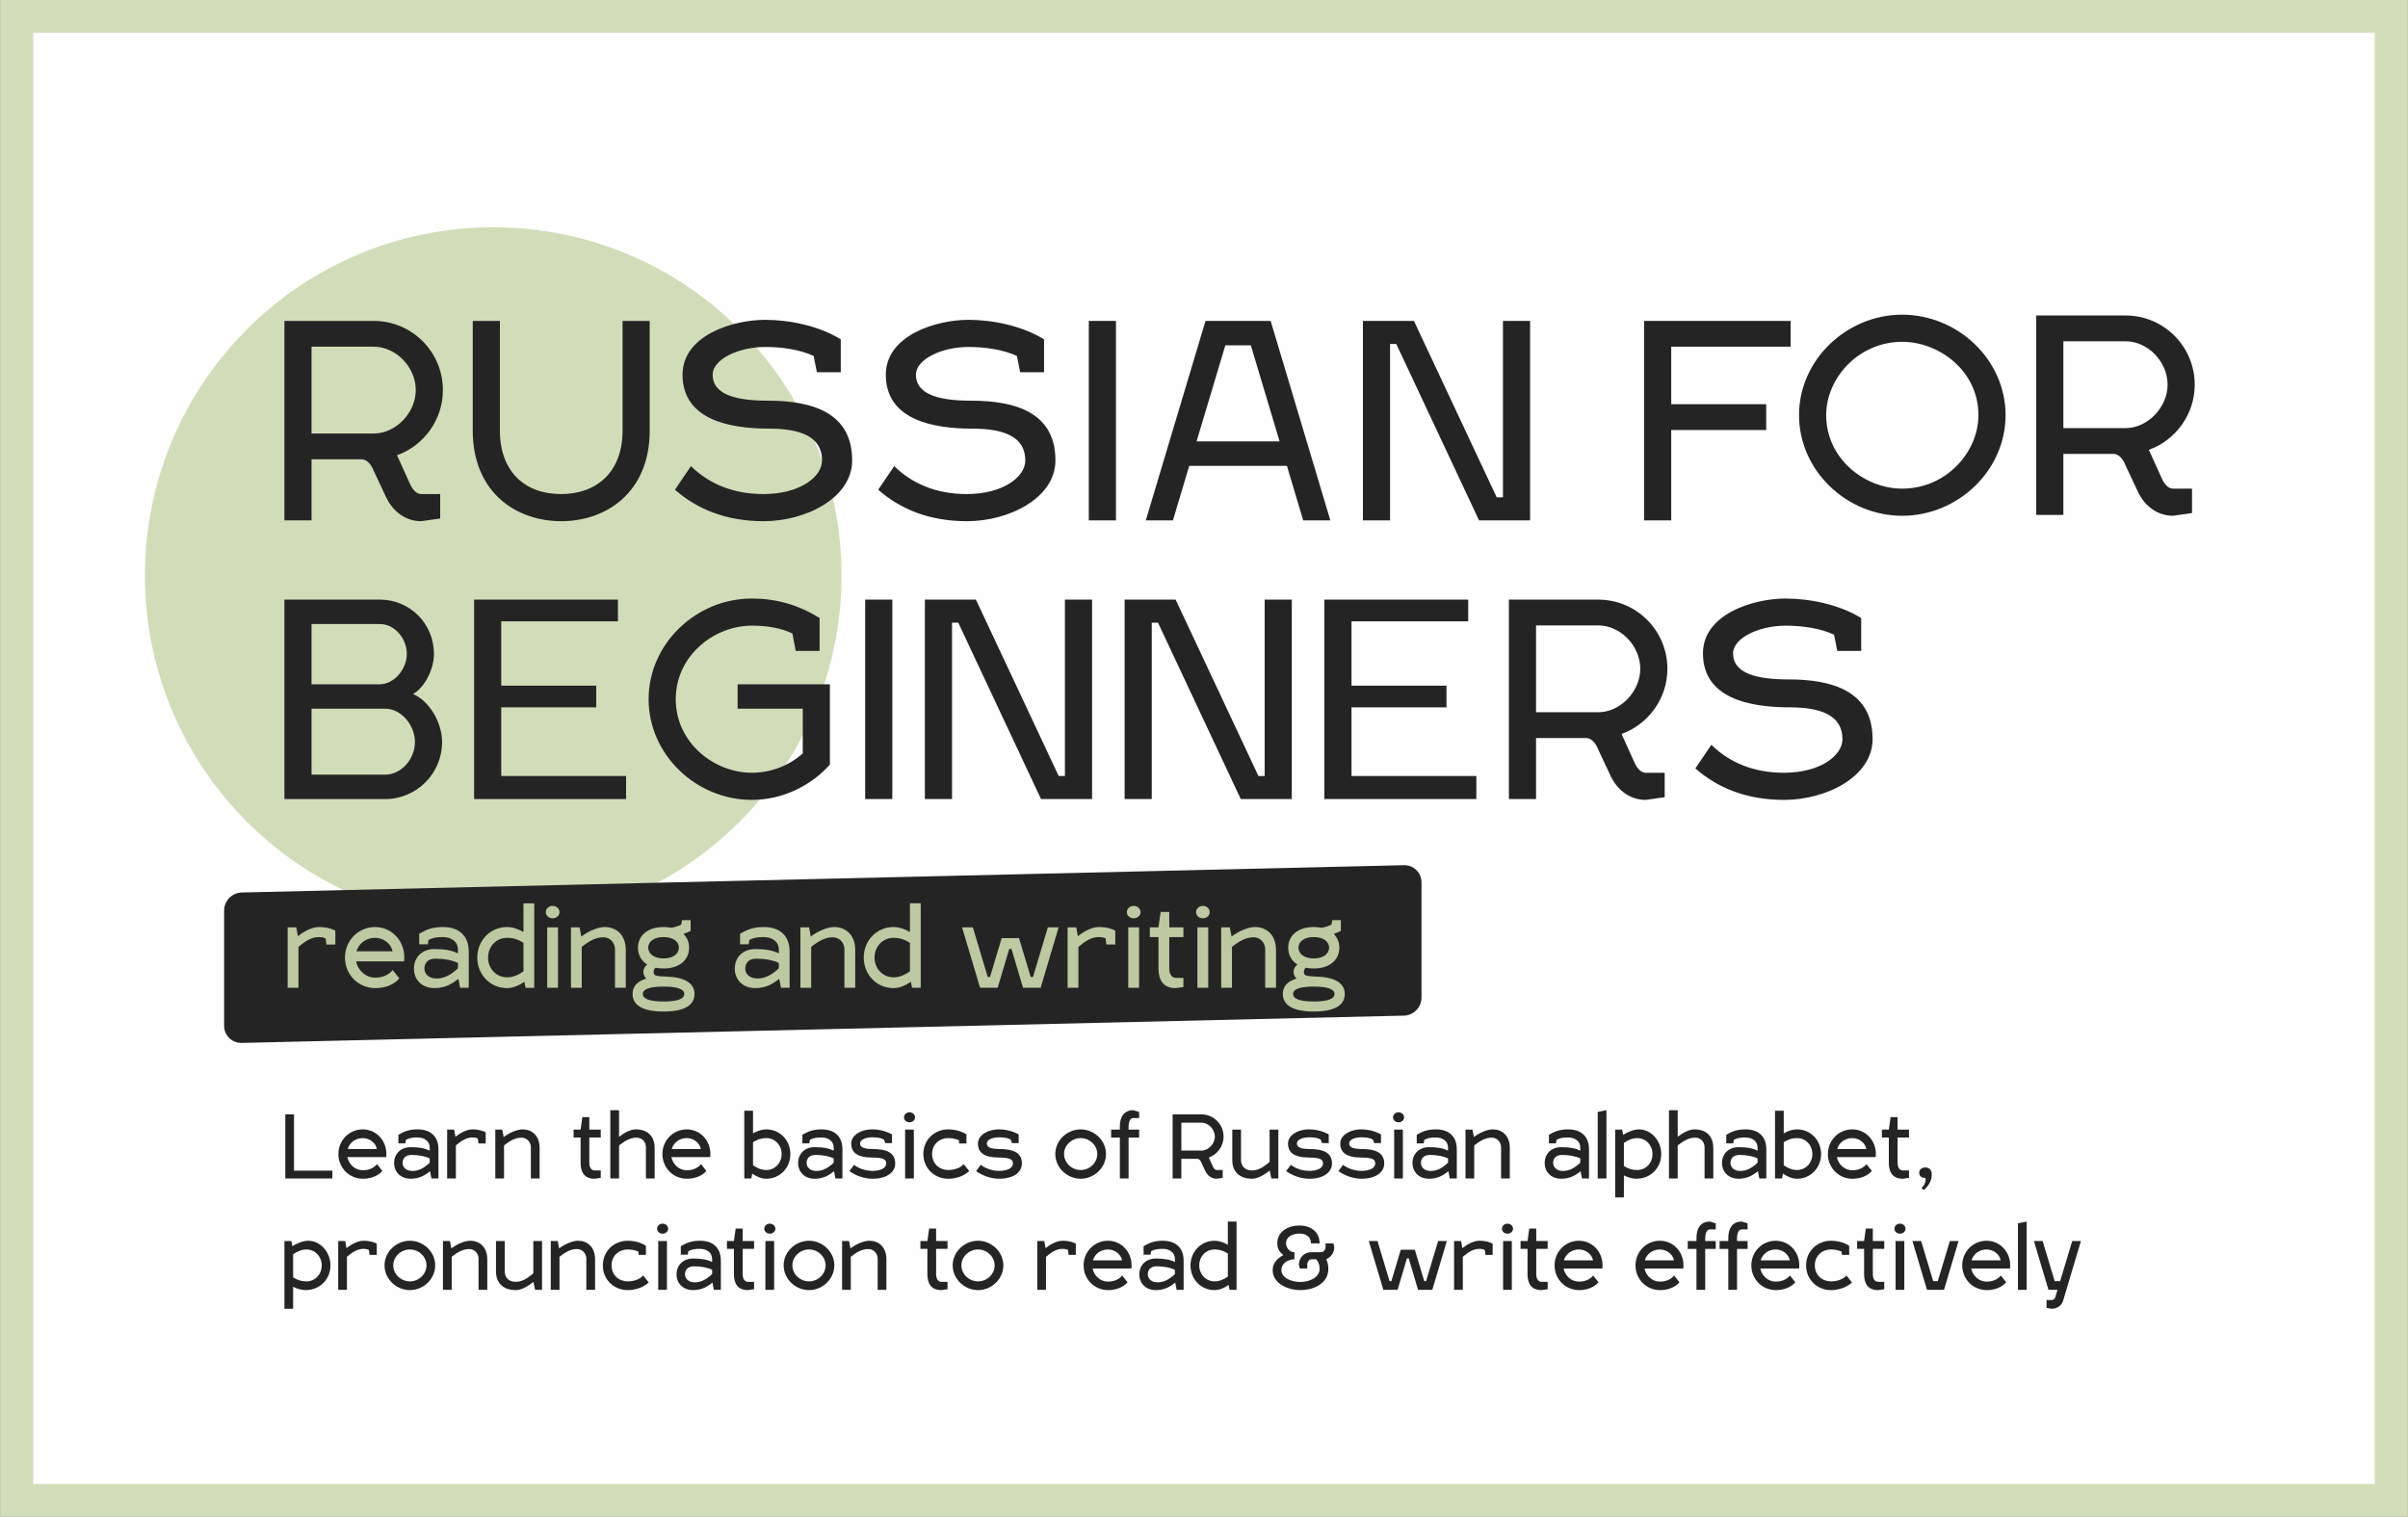
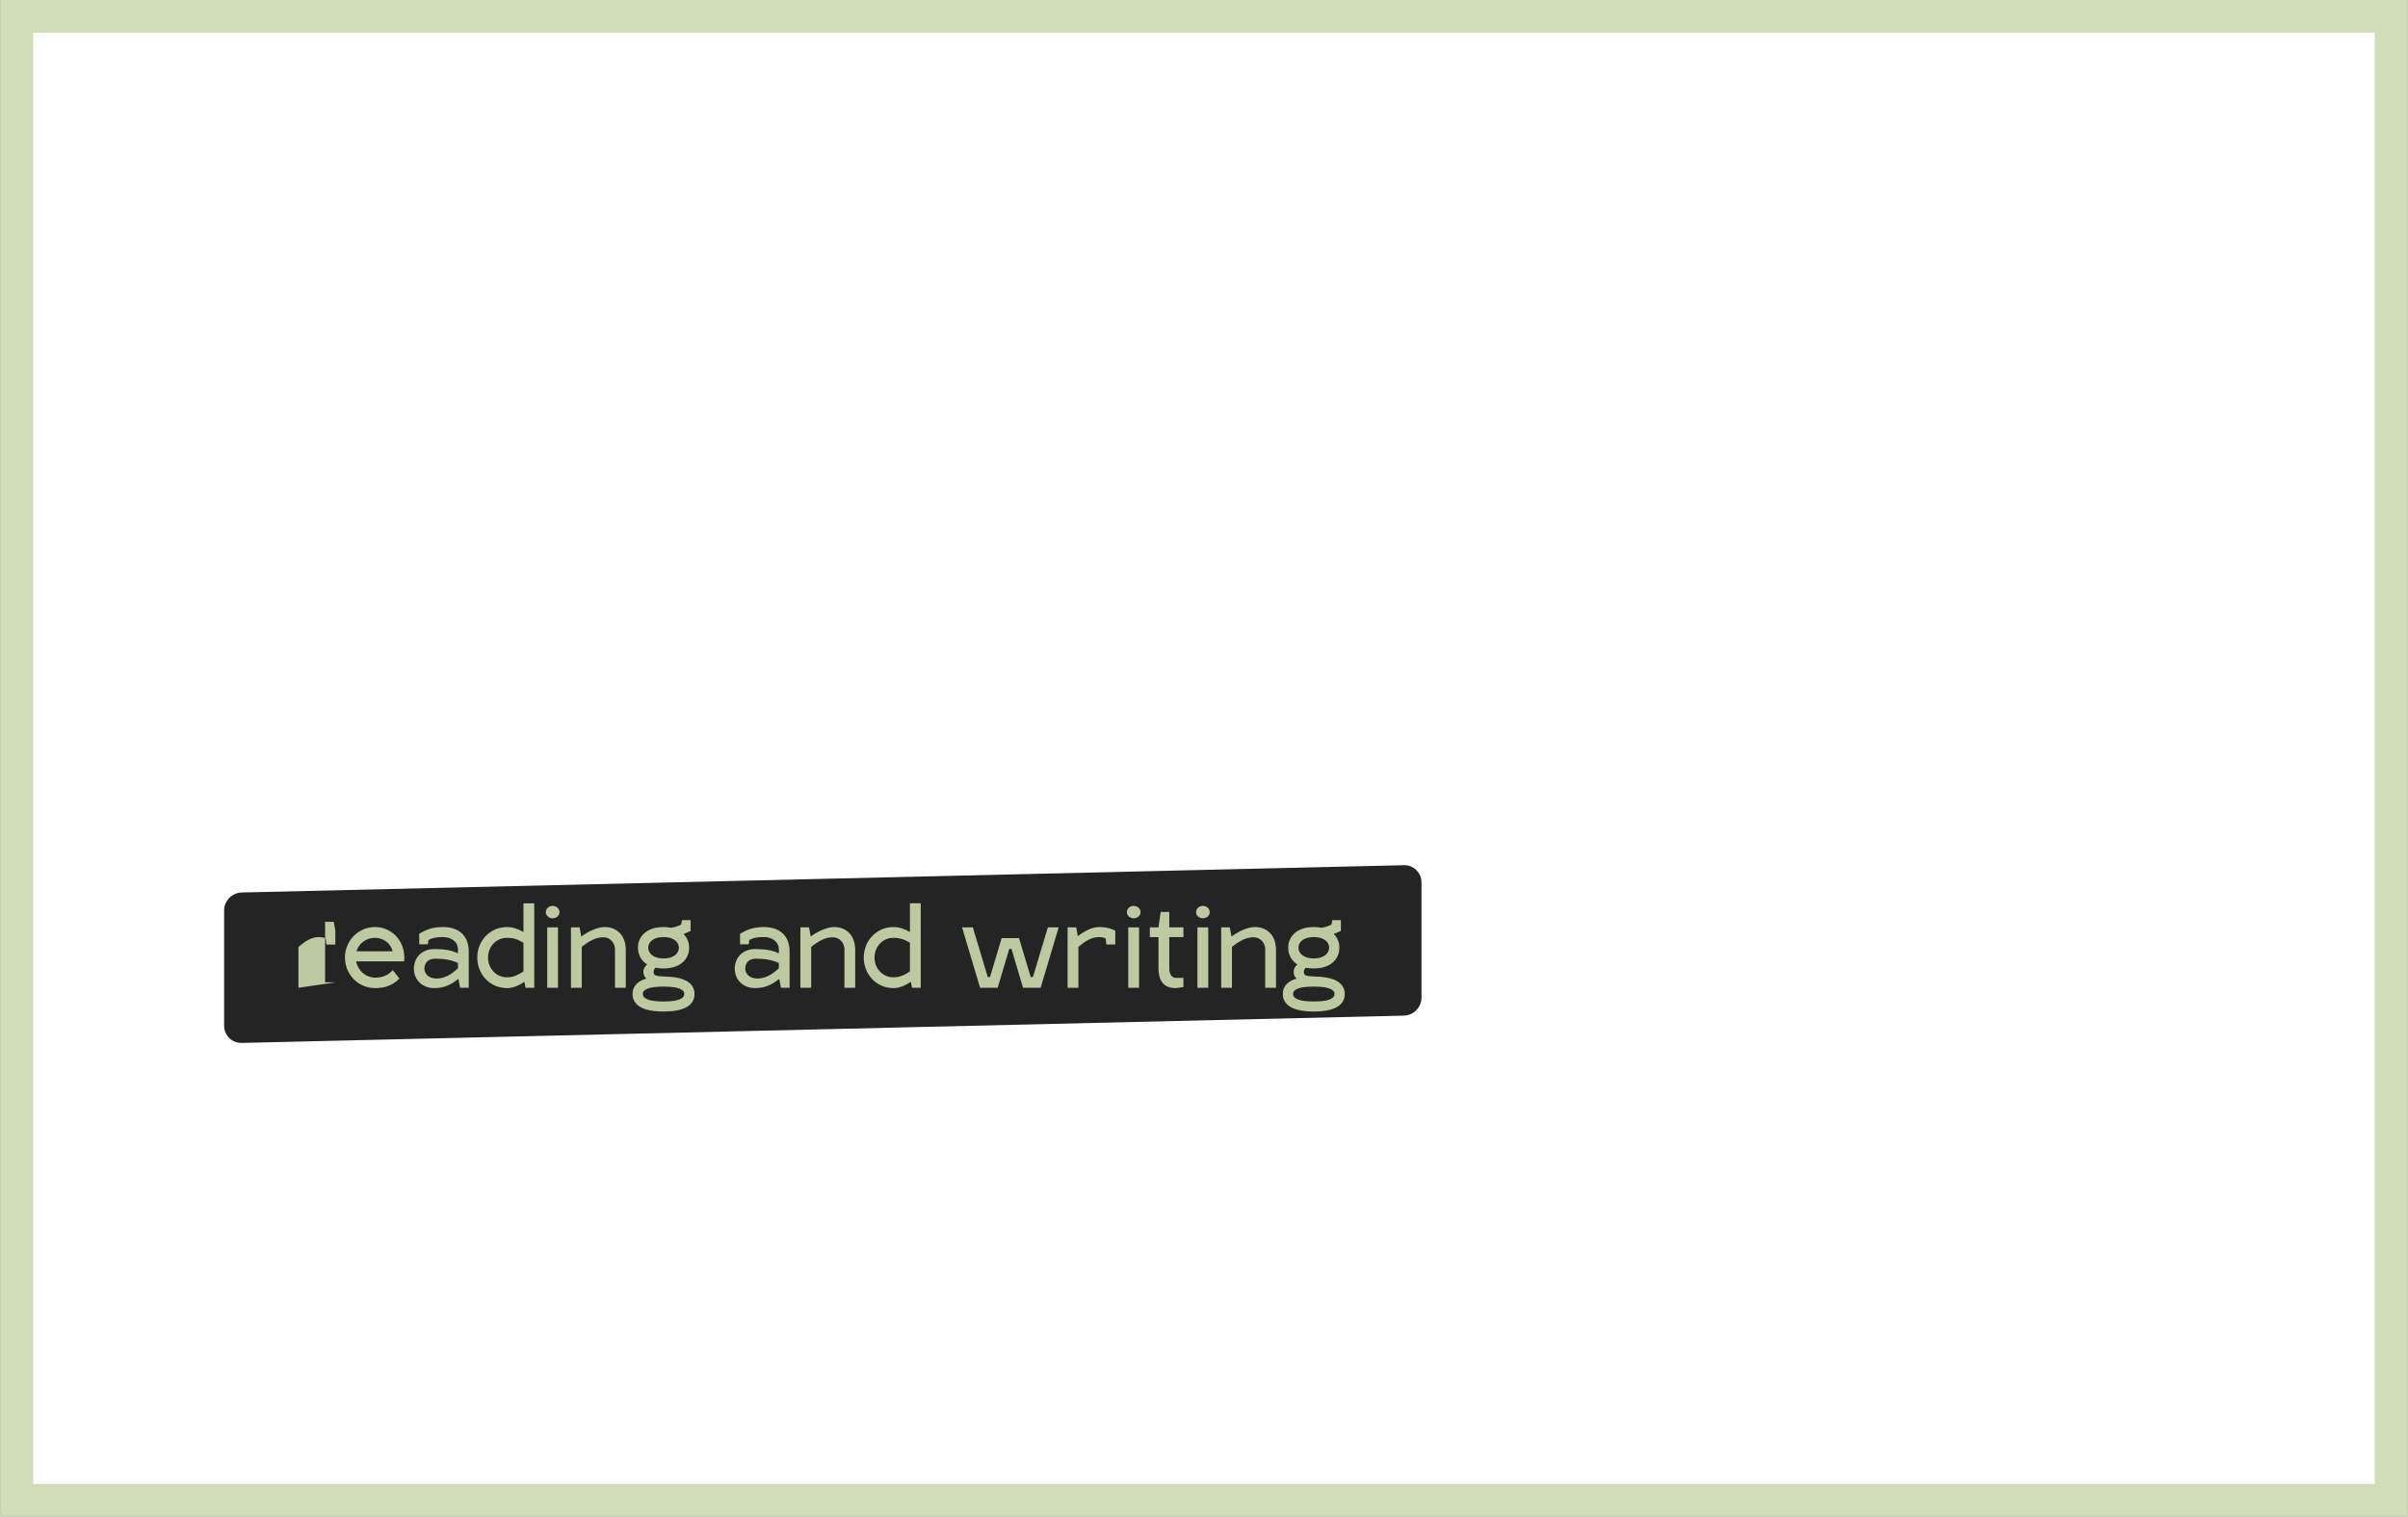
<svg xmlns="http://www.w3.org/2000/svg" xml:space="preserve" width="1840px" height="1159px" style="shape-rendering:geometricPrecision; text-rendering:geometricPrecision; image-rendering:optimizeQuality; fill-rule:evenodd; clip-rule:evenodd" viewBox="0 0 183832 115842">
  <rect x="0" y="0" width="183832" height="115842" fill="#808080" stroke="none" />
  <defs>
    <style type="text/css"> .str0 {stroke:#D1DDB8;stroke-width:2497.97} .fil0 {fill:#FEFEFE} .fil3 {fill:#252424} .fil1 {fill:#D1DDB8} .fil2 {fill:#252424;fill-rule:nonzero} .fil4 {fill:#BCC9A1;fill-rule:nonzero} </style>
  </defs>
  <g id="Layer_x0020_1">
    <g id="_84368895696">
      <polygon class="fil0 str0" points="1249,1249 182583,1249 182583,114593 1249,114593 " />
-       <path class="fil1" d="M37631 17359c14691,0 26599,11909 26599,26599 0,14691 -11908,26600 -26599,26600 -14690,0 -26599,-11909 -26599,-26600 0,-14690 11909,-26599 26599,-26599z" />
-       <path class="fil2" d="M33581 37734l-1451 0c-332,0 -643,-290 -871,-808l-974 -2156c2031,-725 3503,-2694 3503,-4974 0,-2923 -2363,-5286 -5286,-5286l-6819 0 0 15235 2073 0 0 -4664 3855 0c332,21 663,311 871,829l953 2032c560,1202 1575,1865 2695,1865l1451 -207 0 -1866zm-5079 -11254c1721,0 3213,1575 3213,3316 0,1720 -1513,3316 -3213,3316l-4746 0 0 -6632 4746 0zm9639 -1970l-2073 0 0 8374c0,4726 3316,6923 6757,6923 3441,0 6757,-2197 6757,-6923l0 -8374 -2073 0 0 8374c0,3130 -1927,4850 -4705,4850 -2757,0 -4663,-1720 -4663,-4850l0 -8374zm20271 1990c1223,0 2611,187 3689,684l249 1244 1824 0 0 -2508c-1658,-1036 -3938,-1492 -5762,-1492 -2550,0 -6322,1222 -6322,4186 0,3441 3565,4125 6633,4125 2321,0 4021,581 4021,2425 0,1265 -1700,2570 -4477,2570 -2343,0 -4187,-808 -5535,-2134l-1222 1803c1699,1492 3917,2404 6777,2404 3234,0 6757,-1782 6757,-4643 0,-3668 -3067,-4560 -6425,-4560 -2280,0 -4228,-394 -4228,-1990 0,-1160 1948,-2114 4021,-2114l0 0zm15524 0c1223,0 2612,187 3690,684l249 1244 1824 0 0 -2508c-1659,-1036 -3939,-1492 -5763,-1492 -2549,0 -6321,1222 -6321,4186 0,3441 3565,4125 6632,4125 2322,0 4021,581 4021,2425 0,1265 -1699,2570 -4477,2570 -2342,0 -4187,-808 -5534,-2134l-1223 1803c1700,1492 3918,2404 6778,2404 3233,0 6757,-1782 6757,-4643 0,-3668 -3068,-4560 -6425,-4560 -2280,0 -4229,-394 -4229,-1990 0,-1160 1949,-2114 4021,-2114l0 0zm11255 -1990l-2073 0 0 15235 2073 0 0 -15235zm5597 11069l7461 0 1244 4166 2073 0 -4560 -15235 -4975 0 -4560 15235 2073 0 1244 -4166zm2756 -9203l1949 0 2197 7337 -6343 0 2197 -7337zm21204 11607l-477 0 -6322 -13473 -3896 0 0 15235 2073 0 0 -13473 476 0 6322 13473 3897 0 0 -15235 -2073 0 0 13473zm10778 -13473l0 15235 2073 0 0 -6902 7254 0 0 -1969 -7254 0 0 -4394 9120 0 0 -1970 -11193 0zm19711 1596c2799,0 5825,2198 5825,5597 0,2839 -2467,5617 -5825,5617 -2860,0 -5803,-2280 -5803,-5617 0,-2840 2487,-5597 5803,-5597zm0 -2072c-4228,0 -7876,3440 -7876,7669 0,4249 3648,7690 7876,7690 4249,0 7897,-3441 7897,-7690 0,-4229 -3648,-7669 -7897,-7669zm22137 13286l-1451 0c-332,0 -642,-290 -870,-808l-975 -2156c2032,-726 3503,-2695 3503,-4975 0,-2922 -2363,-5285 -5285,-5285l-6819 0 0 15234 2072 0 0 -4663 3856 0c331,21 663,311 870,829l954 2031c559,1202 1575,1866 2694,1866l1451 -208 0 -1865zm-5078 -11255c1720,0 3213,1575 3213,3316 0,1721 -1514,3317 -3213,3317l-4747 0 0 -6633 4747 0z" />
-       <path class="fil2" d="M21683 45796l0 15234 7690 0c2404,0 4353,-1948 4353,-4352 0,-1534 -1016,-3172 -2218,-3669 850,-477 1596,-1845 1596,-3068 0,-2300 -1824,-4145 -4125,-4145l-7296 0zm2073 13369l0 -5037 5617 0c1264,0 2280,1285 2280,2550 0,1264 -1016,2487 -2280,2487l-5617 0zm0 -6902l0 -4602 5223 0c1140,0 2052,1120 2052,2280 0,1120 -912,2301 -2052,2322l-5223 0zm14488 7005l0 -5244 7255 0 0 -1658 -7255 0 0 -4912 8913 0 0 -1658 -10986 0 0 15234 11608 0 0 -1762 -9535 0zm13328 -5865c0,-3337 2943,-5617 5803,-5617 1161,0 2218,165 3109,601l249 1326 1824 0 0 -2508c-1658,-1036 -3358,-1492 -5182,-1492 -4228,0 -7876,3441 -7876,7690 0,4249 3648,7689 7876,7689 2342,0 4498,-1057 5970,-2694l0 -6135 -7048 0 0 1865 4975 0 0 3420c-1016,891 -2363,1472 -3897,1472 -2860,0 -5803,-2280 -5803,-5617zm16540 -7607l-2073 0 0 15234 2073 0 0 -15234zm13182 13472l-476 0 -6322 -13472 -3897 0 0 15234 2073 0 0 -13472 477 0 6321 13472 3897 0 0 -15234 -2073 0 0 13472zm15255 0l-476 0 -6322 -13472 -3897 0 0 15234 2073 0 0 -13472 477 0 6321 13472 3897 0 0 -15234 -2073 0 0 13472zm6633 0l0 -5244 7255 0 0 -1658 -7255 0 0 -4912 8913 0 0 -1658 -10986 0 0 15234 11608 0 0 -1762 -9535 0zm23919 -248l-1451 0c-331,0 -642,-290 -870,-809l-974 -2155c2031,-726 3502,-2695 3502,-4975 0,-2922 -2362,-5285 -5285,-5285l-6819 0 0 15234 2073 0 0 -4663 3855 0c331,20 663,311 870,829l954 2031c559,1202 1575,1865 2694,1865l1451 -207 0 -1865zm-5078 -11255c1720,0 3213,1575 3213,3316 0,1721 -1513,3317 -3213,3317l-4746 0 0 -6633 4746 0zm14323 21c1222,0 2611,186 3689,684l249 1243 1824 0 0 -2508c-1658,-1036 -3938,-1492 -5762,-1492 -2550,0 -6322,1223 -6322,4187 0,3440 3565,4124 6632,4124 2322,0 4022,581 4022,2426 0,1264 -1700,2570 -4478,2570 -2342,0 -4186,-809 -5534,-2135l-1223 1803c1700,1492 3918,2404 6778,2404 3234,0 6757,-1782 6757,-4642 0,-3669 -3067,-4560 -6425,-4560 -2280,0 -4229,-394 -4229,-1990 0,-1161 1949,-2114 4022,-2114l0 0z" />
-       <path class="fil2" d="M22416 89408l0 -4297 -666 0 0 4896 3597 0 0 -599 -2931 0zm5262 -27c-586,0 -1066,-433 -1186,-1006l2965 0c6,-46 13,-160 13,-240 0,-1065 -806,-1878 -1805,-1878 -1039,0 -1859,846 -1859,1878 0,1066 833,1892 1872,1892 959,0 1406,-499 1486,-599l-407 -513c-113,133 -439,466 -1079,466zm-13 -2458c546,0 999,386 1079,833l-2225 0c133,-480 586,-833 1146,-833zm2398 1899c0,666 473,1205 1266,1205 672,0 1112,-280 1478,-573l107 553 533 0 0 -2231c0,-1039 -666,-1519 -1586,-1519 -652,0 -1019,153 -1472,413l0 653 533 0 40 -267c267,-140 493,-180 899,-180 487,0 920,267 920,773l0 233c-367,-180 -793,-266 -1452,-266 -793,0 -1266,540 -1266,1206l0 0zm646 0c0,-307 180,-613 686,-613 526,0 1033,93 1386,266l0 327c-360,346 -793,632 -1319,632 -507,0 -753,-306 -753,-612l0 0zm4070 1185l0 -2524c426,-360 799,-607 1266,-607 226,0 366,54 412,87l47 373 553 0 0 -852c-146,-87 -480,-227 -1012,-227 -427,0 -920,260 -1299,566l-100 -546 -533 0 0 3730 666 0zm3677 0l0 -2524c453,-360 866,-593 1332,-593 433,0 719,353 719,746l0 2371 667 0 0 -2331c0,-953 -600,-1419 -1299,-1419 -433,0 -1026,267 -1446,586l-106 -566 -533 0 0 3730 666 0zm7387 -46l0 -567 -473 0c-213,0 -400,-186 -400,-586l0 -1932 873 0 0 -599 -873 0 0 -952 -533 0 -133 952 -533 0 0 599 533 0 0 1932c0,706 280,1219 1066,1219l473 -66zm2731 -3071c466,0 719,353 719,746l0 2371 666 0 0 -2331c0,-953 -599,-1419 -1432,-1419 -426,0 -872,253 -1285,566l0 -2031 -666 0 0 5215 666 0 0 -2524c453,-360 866,-593 1332,-593zm3850 2491c-586,0 -1066,-433 -1186,-1006l2965 0c6,-46 13,-160 13,-240 0,-1065 -806,-1878 -1805,-1878 -1039,0 -1859,846 -1859,1878 0,1066 833,1892 1872,1892 959,0 1406,-499 1485,-599l-406 -513c-113,133 -439,466 -1079,466zm-13 -2458c546,0 999,386 1079,833l-2225 0c133,-480 586,-833 1146,-833zm6075 3104c1052,0 1838,-846 1838,-1885 0,-1039 -786,-1885 -1838,-1885 -340,0 -700,120 -1013,306l0 -1731 -666 0 0 5175 533 0 73 -373c313,227 700,393 1073,393zm0 -666c-367,0 -680,-133 -1013,-366l0 -1759c333,-213 640,-313 1013,-313 672,0 1172,540 1172,1219 0,666 -493,1219 -1172,1219l0 0zm2431 -539c0,666 473,1205 1266,1205 672,0 1112,-280 1478,-573l107 553 533 0 0 -2231c0,-1039 -666,-1519 -1586,-1519 -652,0 -1019,153 -1472,413l0 653 533 0 40 -267c267,-140 493,-180 899,-180 487,0 920,267 920,773l0 233c-367,-180 -793,-266 -1452,-266 -793,0 -1266,540 -1266,1206l0 0zm646 0c0,-307 180,-613 686,-613 526,0 1033,93 1386,266l0 327c-360,346 -793,632 -1319,632 -506,0 -753,-306 -753,-612l0 0zm5036 1205c1059,0 1732,-473 1732,-1172 0,-813 -653,-1099 -1732,-1099 -759,0 -946,-187 -946,-420 0,-260 353,-473 946,-473 453,0 673,67 873,173l99 267 513 0 0 -660c-20,-13 -639,-386 -1485,-386 -939,0 -1625,480 -1625,1079 0,680 453,1073 1625,1073 919,0 1046,199 1046,446 0,406 -520,573 -1046,573 -786,0 -1292,-373 -1412,-460l-353 473c33,27 752,586 1765,586zm3157 -3750l-666 0 0 3730 666 0 0 -3730zm-752 -939c0,213 186,379 419,379 233,0 427,-166 427,-379 0,-213 -194,-387 -427,-387 -233,0 -419,174 -419,387zm3383 1585c353,0 633,87 806,160l27 253 553 0 0 -693c-20,-13 -540,-386 -1386,-386 -1039,0 -1905,779 -1905,1878 0,1113 866,1892 1905,1892 1013,0 1566,-553 1599,-586l-420 -526c0,-14 -339,446 -1179,446 -679,0 -1238,-479 -1238,-1226 0,-732 559,-1212 1238,-1212l0 0zm3890 3104c1060,0 1732,-473 1732,-1172 0,-813 -652,-1099 -1732,-1099 -759,0 -945,-187 -945,-420 0,-260 353,-473 945,-473 453,0 673,67 873,173l100 267 513 0 0 -660c-20,-13 -640,-386 -1486,-386 -939,0 -1625,480 -1625,1079 0,680 453,1073 1625,1073 920,0 1046,199 1046,446 0,406 -519,573 -1046,573 -786,0 -1292,-373 -1412,-460l-353 473c34,27 753,586 1765,586zm6222 -3770c-1039,0 -1939,846 -1939,1878 0,1046 900,1892 1939,1892 1032,0 1932,-846 1932,-1892 0,-1032 -900,-1878 -1932,-1878zm0 666c679,0 1266,546 1266,1212 0,680 -587,1226 -1266,1226 -680,0 -1272,-546 -1272,-1226 0,-666 592,-1212 1272,-1212zm4463 -646l-806 0 0 -246c0,-274 93,-640 353,-640l453 0 0 -466 -453 -133c-746,0 -1019,586 -1019,1239l0 246 -666 0 0 606 666 0 0 3124 666 0 0 -3124 806 0 0 -606zm6381 3084l-466 0c-107,0 -207,-93 -280,-260l-313 -692c653,-234 1126,-866 1126,-1599 0,-939 -760,-1699 -1699,-1699l-2191 0 0 4896 666 0 0 -1499 1239 0c106,7 213,100 279,267l307 653c180,386 506,599 866,599l466 -66 0 -600zm-1632 -3617c553,0 1033,506 1033,1066 0,553 -487,1066 -1033,1066l-1525 0 0 -2132 1525 0zm3031 533l-666 0 0 2331c0,840 519,1419 1505,1419 447,0 926,-293 1359,-626l120 606 533 0 0 -3730 -666 0 0 2471c-473,393 -866,646 -1346,646 -613,0 -839,-419 -839,-786l0 -2331zm5216 3750c1059,0 1732,-473 1732,-1172 0,-813 -653,-1099 -1732,-1099 -760,0 -946,-187 -946,-420 0,-260 353,-473 946,-473 453,0 672,67 872,173l100 267 513 0 0 -660c-20,-13 -639,-386 -1485,-386 -940,0 -1626,480 -1626,1079 0,680 453,1073 1626,1073 919,0 1045,199 1045,446 0,406 -519,573 -1045,573 -786,0 -1293,-373 -1413,-460l-353 473c34,27 753,586 1766,586zm3990 0c1059,0 1732,-473 1732,-1172 0,-813 -653,-1099 -1732,-1099 -760,0 -946,-187 -946,-420 0,-260 353,-473 946,-473 453,0 672,67 872,173l100 267 513 0 0 -660c-20,-13 -639,-386 -1485,-386 -940,0 -1626,480 -1626,1079 0,680 453,1073 1626,1073 919,0 1045,199 1045,446 0,406 -519,573 -1045,573 -786,0 -1293,-373 -1413,-460l-353 473c34,27 753,586 1766,586zm3157 -3750l-666 0 0 3730 666 0 0 -3730zm-753 -939c0,213 187,379 420,379 233,0 426,-166 426,-379 0,-213 -193,-387 -426,-387 -233,0 -420,174 -420,387zm1486 3484c0,666 473,1205 1265,1205 673,0 1113,-280 1479,-573l107 553 533 0 0 -2231c0,-1039 -667,-1519 -1586,-1519 -653,0 -1019,153 -1472,413l0 653 533 0 40 -267c266,-140 493,-180 899,-180 486,0 919,267 919,773l0 233c-366,-180 -792,-266 -1452,-266 -792,0 -1265,540 -1265,1206l0 0zm646 0c0,-307 180,-613 686,-613 526,0 1032,93 1385,266l0 327c-359,346 -792,632 -1319,632 -506,0 -752,-306 -752,-612l0 0zm4070 1185l0 -2524c453,-360 866,-593 1332,-593 433,0 719,353 719,746l0 2371 666 0 0 -2331c0,-953 -599,-1419 -1299,-1419 -432,0 -1025,267 -1445,586l-106 -566 -533 0 0 3730 666 0zm5382 -1185c0,666 473,1205 1266,1205 672,0 1112,-280 1478,-573l107 553 533 0 0 -2231c0,-1039 -666,-1519 -1586,-1519 -652,0 -1019,153 -1472,413l0 653 533 0 40 -267c267,-140 493,-180 899,-180 487,0 920,267 920,773l0 233c-367,-180 -793,-266 -1452,-266 -793,0 -1266,540 -1266,1206l0 0zm646 0c0,-307 180,-613 686,-613 526,0 1033,93 1386,266l0 327c-360,346 -793,632 -1319,632 -507,0 -753,-306 -753,-612l0 0zm4070 -4030l-666 133 0 5082 666 0 0 -5215zm2478 1465c-347,0 -846,180 -1199,420l-80 -400 -533 0 0 5176 666 0 0 -1679c333,167 686,253 946,253 1119,0 1905,-846 1905,-1885 0,-1039 -786,-1885 -1705,-1885l0 0zm-133 666c679,0 1172,553 1172,1219 0,680 -500,1219 -1172,1219 -373,0 -680,-93 -1013,-306l0 -1765c333,-227 646,-360 1013,-367zm4429 -33c466,0 720,353 720,746l0 2371 666 0 0 -2331c0,-953 -600,-1419 -1432,-1419 -427,0 -873,253 -1286,566l0 -2031 -666 0 0 5215 666 0 0 -2524c453,-360 866,-593 1332,-593zm2052 1932c0,666 473,1205 1266,1205 672,0 1112,-280 1478,-573l107 553 533 0 0 -2231c0,-1039 -666,-1519 -1586,-1519 -652,0 -1019,153 -1472,413l0 653 533 0 40 -267c267,-140 493,-180 899,-180 487,0 920,267 920,773l0 233c-367,-180 -793,-266 -1452,-266 -793,0 -1266,540 -1266,1206l0 0zm646 0c0,-307 180,-613 686,-613 526,0 1033,93 1386,266l0 327c-360,346 -793,632 -1319,632 -506,0 -753,-306 -753,-612l0 0zm5082 1205c1053,0 1839,-846 1839,-1885 0,-1039 -786,-1885 -1839,-1885 -339,0 -699,120 -1012,306l0 -1731 -666 0 0 5175 533 0 73 -373c313,227 699,393 1072,393zm0 -666c-366,0 -679,-133 -1012,-366l0 -1759c333,-213 639,-313 1012,-313 673,0 1173,540 1173,1219 0,666 -493,1219 -1173,1219l0 0zm4230 20c-586,0 -1066,-433 -1185,-1006l2964 0c6,-46 13,-160 13,-240 0,-1065 -806,-1878 -1805,-1878 -1039,0 -1859,846 -1859,1878 0,1066 833,1892 1872,1892 959,0 1406,-499 1486,-599l-407 -513c-113,133 -439,466 -1079,466zm-13 -2458c546,0 999,386 1079,833l-2225 0c133,-480 586,-833 1146,-833zm4336 3038l0 -567 -473 0c-213,0 -399,-186 -399,-586l0 -1932 872 0 0 -599 -872 0 0 -952 -533 0 -134 952 -532 0 0 599 532 0 0 1932c0,706 280,1219 1066,1219l473 -66zm779 -400c0,240 154,406 467,406 20,40 26,87 26,140 0,187 -113,440 -313,640l174 146c233,-206 606,-606 606,-1172 0,-313 -140,-553 -493,-553 -260,0 -467,153 -467,393zm-123043 5202c-346,0 -846,180 -1199,420l-80 -400 -533 0 0 5176 666 0 0 -1679c333,167 686,253 946,253 1119,0 1905,-846 1905,-1885 0,-1039 -786,-1885 -1705,-1885l0 0zm-133 666c679,0 1172,553 1172,1219 0,680 -499,1219 -1172,1219 -373,0 -680,-93 -1013,-306l0 -1765c333,-227 646,-360 1013,-367zm3097 3084l0 -2524c426,-360 800,-606 1266,-606 226,0 366,53 413,86l46 373 553 0 0 -852c-146,-87 -479,-227 -1012,-227 -426,0 -919,260 -1299,566l-100 -546 -533 0 0 3730 666 0zm4810 -3750c-1040,0 -1939,846 -1939,1879 0,1045 899,1891 1939,1891 1032,0 1931,-846 1931,-1891 0,-1033 -899,-1879 -1931,-1879zm0 666c679,0 1265,547 1265,1213 0,679 -586,1225 -1265,1225 -680,0 -1273,-546 -1273,-1225 0,-666 593,-1213 1273,-1213zm3190 3084l0 -2524c453,-360 866,-593 1332,-593 433,0 720,353 720,746l0 2371 666 0 0 -2331c0,-952 -600,-1419 -1299,-1419 -433,0 -1026,267 -1445,586l-107 -566 -533 0 0 3730 666 0zm4050 -3730l-666 0 0 2332c0,839 520,1418 1506,1418 446,0 925,-293 1358,-626l120 606 533 0 0 -3730 -666 0 0 2472c-473,392 -866,646 -1345,646 -613,0 -840,-420 -840,-786l0 -2332zm4183 3730l0 -2524c453,-360 866,-593 1333,-593 433,0 719,353 719,746l0 2371 666 0 0 -2331c0,-952 -599,-1419 -1299,-1419 -433,0 -1026,267 -1445,586l-107 -566 -533 0 0 3730 666 0zm5216 -3084c353,0 633,87 806,160l27 253 553 0 0 -692c-21,-14 -540,-387 -1386,-387 -1039,0 -1905,780 -1905,1879 0,1112 866,1891 1905,1891 1013,0 1565,-552 1599,-586l-420 -526c0,-13 -340,446 -1179,446 -679,0 -1239,-479 -1239,-1225 0,-733 560,-1213 1239,-1213l0 0zm2991 -646l-666 0 0 3730 666 0 0 -3730zm-753 -939c0,213 187,380 420,380 233,0 426,-167 426,-380 0,-213 -193,-386 -426,-386 -233,0 -420,173 -420,386zm1485 3484c0,666 473,1205 1266,1205 673,0 1113,-279 1479,-572l106 552 533 0 0 -2231c0,-1039 -666,-1519 -1585,-1519 -653,0 -1019,153 -1472,413l0 653 533 0 40 -266c266,-140 493,-180 899,-180 486,0 919,266 919,772l0 234c-366,-180 -792,-267 -1452,-267 -793,0 -1266,540 -1266,1206l0 0zm647 0c0,-307 179,-613 686,-613 526,0 1032,93 1385,266l0 327c-360,346 -792,633 -1319,633 -506,0 -752,-307 -752,-613l0 0zm5275 1139l0 -566 -473 0c-213,0 -399,-187 -399,-587l0 -1931 872 0 0 -600 -872 0 0 -952 -533 0 -134 952 -532 0 0 600 532 0 0 1931c0,707 280,1219 1066,1219l473 -66zm1532 -3684l-666 0 0 3730 666 0 0 -3730zm-753 -939c0,213 187,380 420,380 233,0 427,-167 427,-380 0,-213 -194,-386 -427,-386 -233,0 -420,173 -420,386zm3418 919c-1039,0 -1939,846 -1939,1879 0,1045 900,1891 1939,1891 1032,0 1931,-846 1931,-1891 0,-1033 -899,-1879 -1931,-1879zm0 666c679,0 1265,547 1265,1213 0,679 -586,1225 -1265,1225 -680,0 -1273,-546 -1273,-1225 0,-666 593,-1213 1273,-1213zm3190 3084l0 -2524c453,-360 866,-593 1333,-593 433,0 719,353 719,746l0 2371 666 0 0 -2331c0,-952 -599,-1419 -1299,-1419 -433,0 -1026,267 -1445,586l-107 -566 -533 0 0 3730 666 0zm7388 -46l0 -566 -473 0c-214,0 -400,-187 -400,-587l0 -1931 873 0 0 -600 -873 0 0 -952 -533 0 -133 952 -533 0 0 600 533 0 0 1931c0,707 280,1219 1066,1219l473 -66zm2331 -3704c-1039,0 -1938,846 -1938,1879 0,1045 899,1891 1938,1891 1032,0 1932,-846 1932,-1891 0,-1033 -900,-1879 -1932,-1879zm0 666c679,0 1266,547 1266,1213 0,679 -587,1225 -1266,1225 -679,0 -1272,-546 -1272,-1225 0,-666 593,-1213 1272,-1213zm5189 3084l0 -2524c426,-360 799,-606 1266,-606 226,0 366,53 413,86l46 373 553 0 0 -852c-146,-87 -480,-227 -1012,-227 -427,0 -920,260 -1299,566l-100 -546 -533 0 0 3730 666 0zm4743 -626c-586,0 -1066,-433 -1186,-1006l2964 0c7,-46 14,-159 14,-239 0,-1066 -806,-1879 -1806,-1879 -1039,0 -1858,846 -1858,1879 0,1065 833,1891 1872,1891 959,0 1405,-499 1485,-599l-406 -513c-113,133 -440,466 -1079,466zm-14 -2458c547,0 1000,387 1079,833l-2224 0c133,-480 586,-833 1145,-833zm2398 1899c0,666 473,1205 1266,1205 673,0 1112,-279 1479,-572l106 552 533 0 0 -2231c0,-1039 -666,-1519 -1585,-1519 -653,0 -1019,153 -1472,413l0 653 533 0 40 -266c266,-140 493,-180 899,-180 486,0 919,266 919,772l0 234c-366,-180 -792,-267 -1452,-267 -793,0 -1266,540 -1266,1206l0 0zm647 0c0,-307 179,-613 686,-613 526,0 1032,93 1385,266l0 327c-360,346 -792,633 -1319,633 -506,0 -752,-307 -752,-613l0 0zm5102 1205c366,0 753,-166 1066,-393l80 373 532 0 0 -5215 -666 0 0 1772c-319,-187 -672,-307 -1012,-307 -1053,0 -1839,846 -1839,1885 0,1039 786,1885 1839,1885l0 0zm0 -666c-680,0 -1172,-553 -1172,-1219 0,-679 499,-1219 1172,-1219 366,0 673,94 1012,307l0 1765c-339,233 -652,366 -1012,366zm8473 -2611c0,180 -147,380 -333,380l-733 0c-553,0 -966,400 -966,952l67 293 566 0 0 -293c0,-186 147,-413 333,-413l347 0c246,254 266,567 266,746 0,613 -726,993 -1479,993 -593,0 -1439,-273 -1439,-919 0,-520 520,-813 993,-813l0 -546c-406,0 -640,-387 -640,-673 0,-526 533,-746 1020,-746 486,0 885,220 885,746l660 0c0,-906 -706,-1365 -1545,-1365 -773,0 -1686,393 -1686,1365 0,473 240,726 467,893 -413,219 -820,586 -820,1139 0,1052 1179,1538 2105,1538 966,0 2145,-466 2145,-1612 0,-299 -53,-532 -160,-746 360,-153 613,-499 613,-919l-67 -293 -599 0 0 293zm4416 3257l1086 0 713 -2398 140 0 712 2398 1086 0 1112 -3730 -666 0 -919 3064 -140 0 -719 -2398 -1073 0 -719 2398 -140 0 -919 -3064 -666 0 1112 3730zm6069 0l0 -2524c426,-360 799,-606 1265,-606 227,0 366,53 413,86l47 373 553 0 0 -852c-147,-87 -480,-227 -1013,-227 -426,0 -919,260 -1299,566l-100 -546 -533 0 0 3730 667 0zm3743 -3730l-666 0 0 3730 666 0 0 -3730zm-753 -939c0,213 187,380 420,380 233,0 426,-167 426,-380 0,-213 -193,-386 -426,-386 -233,0 -420,173 -420,386zm3491 4623l0 -566 -473 0c-213,0 -400,-187 -400,-587l0 -1931 873 0 0 -600 -873 0 0 -952 -533 0 -133 952 -533 0 0 600 533 0 0 1931c0,707 280,1219 1066,1219l473 -66zm2398 -580c-586,0 -1066,-433 -1186,-1006l2964 0c7,-46 14,-159 14,-239 0,-1066 -806,-1879 -1806,-1879 -1039,0 -1858,846 -1858,1879 0,1065 833,1891 1872,1891 959,0 1405,-499 1485,-599l-406 -513c-113,133 -440,466 -1079,466zm-14 -2458c547,0 1000,387 1080,833l-2225 0c133,-480 586,-833 1145,-833zm6195 2458c-586,0 -1066,-433 -1185,-1006l2964 0c6,-46 13,-159 13,-239 0,-1066 -806,-1879 -1805,-1879 -1039,0 -1859,846 -1859,1879 0,1065 833,1891 1872,1891 959,0 1406,-499 1486,-599l-407 -513c-113,133 -439,466 -1079,466zm-13 -2458c546,0 999,387 1079,833l-2225 0c134,-480 586,-833 1146,-833zm4270 -646l-806 0 0 -246c0,-273 93,-640 353,-640l453 0 0 -466 -453 -133c-746,0 -1019,586 -1019,1239l0 246 -667 0 0 606 667 0 0 3124 666 0 0 -3124 806 0 0 -606zm2431 0l-806 0 0 -246c0,-273 93,-640 353,-640l453 0 0 -466 -453 -133c-746,0 -1019,586 -1019,1239l0 246 -666 0 0 606 666 0 0 3124 666 0 0 -3124 806 0 0 -606zm2158 3104c-586,0 -1066,-433 -1186,-1006l2965 0c6,-46 13,-159 13,-239 0,-1066 -806,-1879 -1805,-1879 -1039,0 -1859,846 -1859,1879 0,1065 833,1891 1872,1891 959,0 1406,-499 1486,-599l-407 -513c-113,133 -439,466 -1079,466zm-13 -2458c546,0 999,387 1079,833l-2225 0c133,-480 586,-833 1146,-833zm4230 0c353,0 632,87 806,160l26 253 553 0 0 -692c-20,-14 -539,-387 -1385,-387 -1040,0 -1905,780 -1905,1879 0,1112 865,1891 1905,1891 1012,0 1565,-552 1598,-586l-419 -526c0,-13 -340,446 -1179,446 -680,0 -1239,-479 -1239,-1225 0,-733 559,-1213 1239,-1213l0 0zm4063 3038l0 -566 -473 0c-213,0 -400,-187 -400,-587l0 -1931 873 0 0 -600 -873 0 0 -952 -533 0 -133 952 -533 0 0 600 533 0 0 1931c0,707 280,1219 1066,1219l473 -66zm1532 -3684l-666 0 0 3730 666 0 0 -3730zm-753 -939c0,213 187,380 420,380 233,0 426,-167 426,-380 0,-213 -193,-386 -426,-386 -233,0 -420,173 -420,386zm4896 939l-666 0 -919 3064 -353 0 -920 -3064 -666 0 1113 3730 1299 0 1112 -3730zm2152 3104c-587,0 -1066,-433 -1186,-1006l2964 0c7,-46 13,-159 13,-239 0,-1066 -806,-1879 -1805,-1879 -1039,0 -1858,846 -1858,1879 0,1065 832,1891 1872,1891 959,0 1405,-499 1485,-599l-406 -513c-114,133 -440,466 -1079,466zm-14 -2458c547,0 999,387 1079,833l-2224 0c133,-480 586,-833 1145,-833zm3064 -2131l-666 133 0 5082 666 0 0 -5215zm1666 5215l686 0 -153 527c-34,166 -180,253 -287,253l-393 0 0 599 393 67c360,0 753,-213 866,-600l1366 -4576 -666 0 -920 3064 -419 0 -920 -3064 -666 0 1113 3730z" />
      <path class="fil3" d="M18421 68165l88763 -2085c739,-18 1343,572 1343,1311l0 8804c0,738 -604,1357 -1343,1374l-88763 2085c-738,18 -1342,-572 -1342,-1311l0 -8804c0,-739 604,-1357 1342,-1374z" />
-       <path class="fil4" d="M22756 75444l0 -3124c527,-445 989,-750 1566,-750 280,0 453,66 511,107l57 462 684 0 0 -1056c-181,-107 -593,-280 -1252,-280 -528,0 -1138,322 -1608,701l-123 -676 -660 0 0 4616 825 0zm5868 -775c-725,0 -1319,-536 -1467,-1245l3668 0c8,-57 16,-198 16,-296 0,-1319 -997,-2325 -2233,-2325 -1286,0 -2300,1047 -2300,2325 0,1318 1030,2340 2316,2340 1187,0 1739,-618 1838,-741l-503 -635c-140,165 -544,577 -1335,577zm-16 -3042c675,0 1236,478 1335,1031l-2753 0c165,-594 725,-1031 1418,-1031zm2967 2350c0,824 585,1491 1566,1491 832,0 1376,-346 1830,-708l132 684 659 0 0 -2762c0,-1285 -824,-1879 -1962,-1879 -808,0 -1261,190 -1821,511l0 808 659 0 50 -330c329,-173 610,-222 1112,-222 602,0 1138,329 1138,956l0 288c-454,-222 -981,-329 -1797,-329 -981,0 -1566,667 -1566,1492l0 0zm799 0c0,-380 223,-759 849,-759 652,0 1278,116 1715,330l0 404c-445,428 -981,783 -1632,783 -627,0 -932,-379 -932,-758l0 0zm6314 1491c453,0 931,-206 1319,-486l99 462 659 0 0 -6454 -824 0 0 2192c-396,-230 -833,-379 -1253,-379 -1302,0 -2275,1047 -2275,2333 0,1286 973,2332 2275,2332l0 0zm0 -824c-841,0 -1451,-684 -1451,-1508 0,-841 619,-1509 1451,-1509 453,0 833,116 1253,380l0 2184c-420,288 -808,453 -1253,453zm3890 -3816l-824 0 0 4616 824 0 0 -4616zm-931 -1162c0,263 231,469 519,469 289,0 528,-206 528,-469 0,-264 -239,-478 -528,-478 -288,0 -519,214 -519,478zm2745 5778l0 -3124c560,-445 1071,-734 1648,-734 536,0 891,437 891,923l0 2935 824 0 0 -2885c0,-1179 -742,-1756 -1608,-1756 -535,0 -1269,330 -1788,726l-132 -701 -659 0 0 4616 824 0zm6248 -4641c-1278,0 -1954,709 -1954,1574 0,528 239,998 701,1286 -173,157 -289,314 -289,569 0,190 83,363 223,511 -734,214 -1047,635 -1047,1170 0,800 676,1344 2366,1344 1698,0 2365,-544 2365,-1344 0,-692 -544,-1219 -1895,-1310 -899,-58 -1229,0 -1229,-371 0,-115 42,-231 149,-321 189,41 387,57 610,57 1285,0 1953,-709 1953,-1591 0,-403 -148,-766 -428,-1046 189,-66 370,-149 543,-231l0 -824 -659 0 -58 338c-230,115 -461,197 -758,247 -181,-33 -379,-58 -593,-58zm0 767c766,0 1170,371 1170,807 0,446 -404,825 -1170,825 -767,0 -1171,-379 -1171,-825 0,-436 404,-807 1171,-807l0 0zm0 3783c1096,0 1582,206 1582,560 0,363 -486,577 -1582,577 -1097,0 -1583,-214 -1583,-577 0,-354 486,-560 1583,-560zm5440 -1376c0,824 585,1491 1566,1491 832,0 1376,-346 1830,-708l131 684 660 0 0 -2762c0,-1285 -824,-1879 -1962,-1879 -808,0 -1261,190 -1821,511l0 808 659 0 49 -330c330,-173 610,-222 1113,-222 602,0 1138,329 1138,956l0 288c-454,-222 -981,-329 -1797,-329 -981,0 -1566,667 -1566,1492l0 0zm799 0c0,-380 223,-759 849,-759 651,0 1278,116 1715,330l0 404c-446,428 -981,783 -1632,783 -627,0 -932,-379 -932,-758l0 0zm5036 1467l0 -3124c561,-445 1072,-734 1649,-734 536,0 890,437 890,923l0 2935 824 0 0 -2885c0,-1179 -742,-1756 -1607,-1756 -536,0 -1269,330 -1789,726l-132 -701 -659 0 0 4616 824 0zm6289 24c454,0 932,-206 1319,-486l99 462 659 0 0 -6454 -824 0 0 2192c-396,-230 -832,-379 -1253,-379 -1302,0 -2275,1047 -2275,2333 0,1286 973,2332 2275,2332l0 0zm0 -824c-841,0 -1450,-684 -1450,-1508 0,-841 618,-1509 1450,-1509 454,0 833,116 1253,380l0 2184c-420,288 -808,453 -1253,453zm6611 800l1343 0 882 -2968 173 0 882 2968 1344 0 1376 -4616 -824 0 -1138 3791 -173 0 -890 -2967 -1327 0 -890 2967 -173 0 -1138 -3791 -824 0 1377 4616zm7509 0l0 -3124c527,-445 989,-750 1566,-750 280,0 453,66 511,107l57 462 684 0 0 -1056c-181,-107 -593,-280 -1252,-280 -528,0 -1138,322 -1608,701l-123 -676 -660 0 0 4616 825 0zm4632 -4616l-825 0 0 4616 825 0 0 -4616zm-932 -1162c0,263 231,469 520,469 288,0 527,-206 527,-469 0,-264 -239,-478 -527,-478 -289,0 -520,214 -520,478zm4319 5720l0 -701 -585 0c-264,0 -494,-230 -494,-725l0 -2390 1079 0 0 -742 -1079 0 0 -1179 -660 0 -165 1179 -659 0 0 742 659 0 0 2390c0,874 347,1508 1319,1508l585 -82zm1896 -4558l-824 0 0 4616 824 0 0 -4616zm-931 -1162c0,263 231,469 519,469 289,0 528,-206 528,-469 0,-264 -239,-478 -528,-478 -288,0 -519,214 -519,478zm2745 5778l0 -3124c560,-445 1071,-734 1648,-734 536,0 890,437 890,923l0 2935 824 0 0 -2885c0,-1179 -741,-1756 -1607,-1756 -536,0 -1269,330 -1788,726l-132 -701 -660 0 0 4616 825 0zm6247 -4641c-1277,0 -1953,709 -1953,1574 0,528 239,998 700,1286 -173,157 -288,314 -288,569 0,190 82,363 223,511 -734,214 -1047,635 -1047,1170 0,800 676,1344 2365,1344 1698,0 2366,-544 2366,-1344 0,-692 -544,-1219 -1896,-1310 -898,-58 -1228,0 -1228,-371 0,-115 41,-231 148,-321 190,41 388,57 610,57 1286,0 1954,-709 1954,-1591 0,-403 -149,-766 -429,-1046 190,-66 371,-149 544,-231l0 -824 -659 0 -58 338c-231,115 -461,197 -758,247 -181,-33 -379,-58 -594,-58zm0 767c767,0 1171,371 1171,807 0,446 -404,825 -1171,825 -766,0 -1170,-379 -1170,-825 0,-436 404,-807 1170,-807l0 0zm0 3783c1097,0 1583,206 1583,560 0,363 -486,577 -1583,577 -1096,0 -1582,-214 -1582,-577 0,-354 486,-560 1582,-560z" />
+       <path class="fil4" d="M22756 75444l0 -3124c527,-445 989,-750 1566,-750 280,0 453,66 511,107l57 462 684 0 0 -1056l-123 -676 -660 0 0 4616 825 0zm5868 -775c-725,0 -1319,-536 -1467,-1245l3668 0c8,-57 16,-198 16,-296 0,-1319 -997,-2325 -2233,-2325 -1286,0 -2300,1047 -2300,2325 0,1318 1030,2340 2316,2340 1187,0 1739,-618 1838,-741l-503 -635c-140,165 -544,577 -1335,577zm-16 -3042c675,0 1236,478 1335,1031l-2753 0c165,-594 725,-1031 1418,-1031zm2967 2350c0,824 585,1491 1566,1491 832,0 1376,-346 1830,-708l132 684 659 0 0 -2762c0,-1285 -824,-1879 -1962,-1879 -808,0 -1261,190 -1821,511l0 808 659 0 50 -330c329,-173 610,-222 1112,-222 602,0 1138,329 1138,956l0 288c-454,-222 -981,-329 -1797,-329 -981,0 -1566,667 -1566,1492l0 0zm799 0c0,-380 223,-759 849,-759 652,0 1278,116 1715,330l0 404c-445,428 -981,783 -1632,783 -627,0 -932,-379 -932,-758l0 0zm6314 1491c453,0 931,-206 1319,-486l99 462 659 0 0 -6454 -824 0 0 2192c-396,-230 -833,-379 -1253,-379 -1302,0 -2275,1047 -2275,2333 0,1286 973,2332 2275,2332l0 0zm0 -824c-841,0 -1451,-684 -1451,-1508 0,-841 619,-1509 1451,-1509 453,0 833,116 1253,380l0 2184c-420,288 -808,453 -1253,453zm3890 -3816l-824 0 0 4616 824 0 0 -4616zm-931 -1162c0,263 231,469 519,469 289,0 528,-206 528,-469 0,-264 -239,-478 -528,-478 -288,0 -519,214 -519,478zm2745 5778l0 -3124c560,-445 1071,-734 1648,-734 536,0 891,437 891,923l0 2935 824 0 0 -2885c0,-1179 -742,-1756 -1608,-1756 -535,0 -1269,330 -1788,726l-132 -701 -659 0 0 4616 824 0zm6248 -4641c-1278,0 -1954,709 -1954,1574 0,528 239,998 701,1286 -173,157 -289,314 -289,569 0,190 83,363 223,511 -734,214 -1047,635 -1047,1170 0,800 676,1344 2366,1344 1698,0 2365,-544 2365,-1344 0,-692 -544,-1219 -1895,-1310 -899,-58 -1229,0 -1229,-371 0,-115 42,-231 149,-321 189,41 387,57 610,57 1285,0 1953,-709 1953,-1591 0,-403 -148,-766 -428,-1046 189,-66 370,-149 543,-231l0 -824 -659 0 -58 338c-230,115 -461,197 -758,247 -181,-33 -379,-58 -593,-58zm0 767c766,0 1170,371 1170,807 0,446 -404,825 -1170,825 -767,0 -1171,-379 -1171,-825 0,-436 404,-807 1171,-807l0 0zm0 3783c1096,0 1582,206 1582,560 0,363 -486,577 -1582,577 -1097,0 -1583,-214 -1583,-577 0,-354 486,-560 1583,-560zm5440 -1376c0,824 585,1491 1566,1491 832,0 1376,-346 1830,-708l131 684 660 0 0 -2762c0,-1285 -824,-1879 -1962,-1879 -808,0 -1261,190 -1821,511l0 808 659 0 49 -330c330,-173 610,-222 1113,-222 602,0 1138,329 1138,956l0 288c-454,-222 -981,-329 -1797,-329 -981,0 -1566,667 -1566,1492l0 0zm799 0c0,-380 223,-759 849,-759 651,0 1278,116 1715,330l0 404c-446,428 -981,783 -1632,783 -627,0 -932,-379 -932,-758l0 0zm5036 1467l0 -3124c561,-445 1072,-734 1649,-734 536,0 890,437 890,923l0 2935 824 0 0 -2885c0,-1179 -742,-1756 -1607,-1756 -536,0 -1269,330 -1789,726l-132 -701 -659 0 0 4616 824 0zm6289 24c454,0 932,-206 1319,-486l99 462 659 0 0 -6454 -824 0 0 2192c-396,-230 -832,-379 -1253,-379 -1302,0 -2275,1047 -2275,2333 0,1286 973,2332 2275,2332l0 0zm0 -824c-841,0 -1450,-684 -1450,-1508 0,-841 618,-1509 1450,-1509 454,0 833,116 1253,380l0 2184c-420,288 -808,453 -1253,453zm6611 800l1343 0 882 -2968 173 0 882 2968 1344 0 1376 -4616 -824 0 -1138 3791 -173 0 -890 -2967 -1327 0 -890 2967 -173 0 -1138 -3791 -824 0 1377 4616zm7509 0l0 -3124c527,-445 989,-750 1566,-750 280,0 453,66 511,107l57 462 684 0 0 -1056c-181,-107 -593,-280 -1252,-280 -528,0 -1138,322 -1608,701l-123 -676 -660 0 0 4616 825 0zm4632 -4616l-825 0 0 4616 825 0 0 -4616zm-932 -1162c0,263 231,469 520,469 288,0 527,-206 527,-469 0,-264 -239,-478 -527,-478 -289,0 -520,214 -520,478zm4319 5720l0 -701 -585 0c-264,0 -494,-230 -494,-725l0 -2390 1079 0 0 -742 -1079 0 0 -1179 -660 0 -165 1179 -659 0 0 742 659 0 0 2390c0,874 347,1508 1319,1508l585 -82zm1896 -4558l-824 0 0 4616 824 0 0 -4616zm-931 -1162c0,263 231,469 519,469 289,0 528,-206 528,-469 0,-264 -239,-478 -528,-478 -288,0 -519,214 -519,478zm2745 5778l0 -3124c560,-445 1071,-734 1648,-734 536,0 890,437 890,923l0 2935 824 0 0 -2885c0,-1179 -741,-1756 -1607,-1756 -536,0 -1269,330 -1788,726l-132 -701 -660 0 0 4616 825 0zm6247 -4641c-1277,0 -1953,709 -1953,1574 0,528 239,998 700,1286 -173,157 -288,314 -288,569 0,190 82,363 223,511 -734,214 -1047,635 -1047,1170 0,800 676,1344 2365,1344 1698,0 2366,-544 2366,-1344 0,-692 -544,-1219 -1896,-1310 -898,-58 -1228,0 -1228,-371 0,-115 41,-231 148,-321 190,41 388,57 610,57 1286,0 1954,-709 1954,-1591 0,-403 -149,-766 -429,-1046 190,-66 371,-149 544,-231l0 -824 -659 0 -58 338c-231,115 -461,197 -758,247 -181,-33 -379,-58 -594,-58zm0 767c767,0 1171,371 1171,807 0,446 -404,825 -1171,825 -766,0 -1170,-379 -1170,-825 0,-436 404,-807 1170,-807l0 0zm0 3783c1097,0 1583,206 1583,560 0,363 -486,577 -1583,577 -1096,0 -1582,-214 -1582,-577 0,-354 486,-560 1582,-560z" />
    </g>
  </g>
</svg>